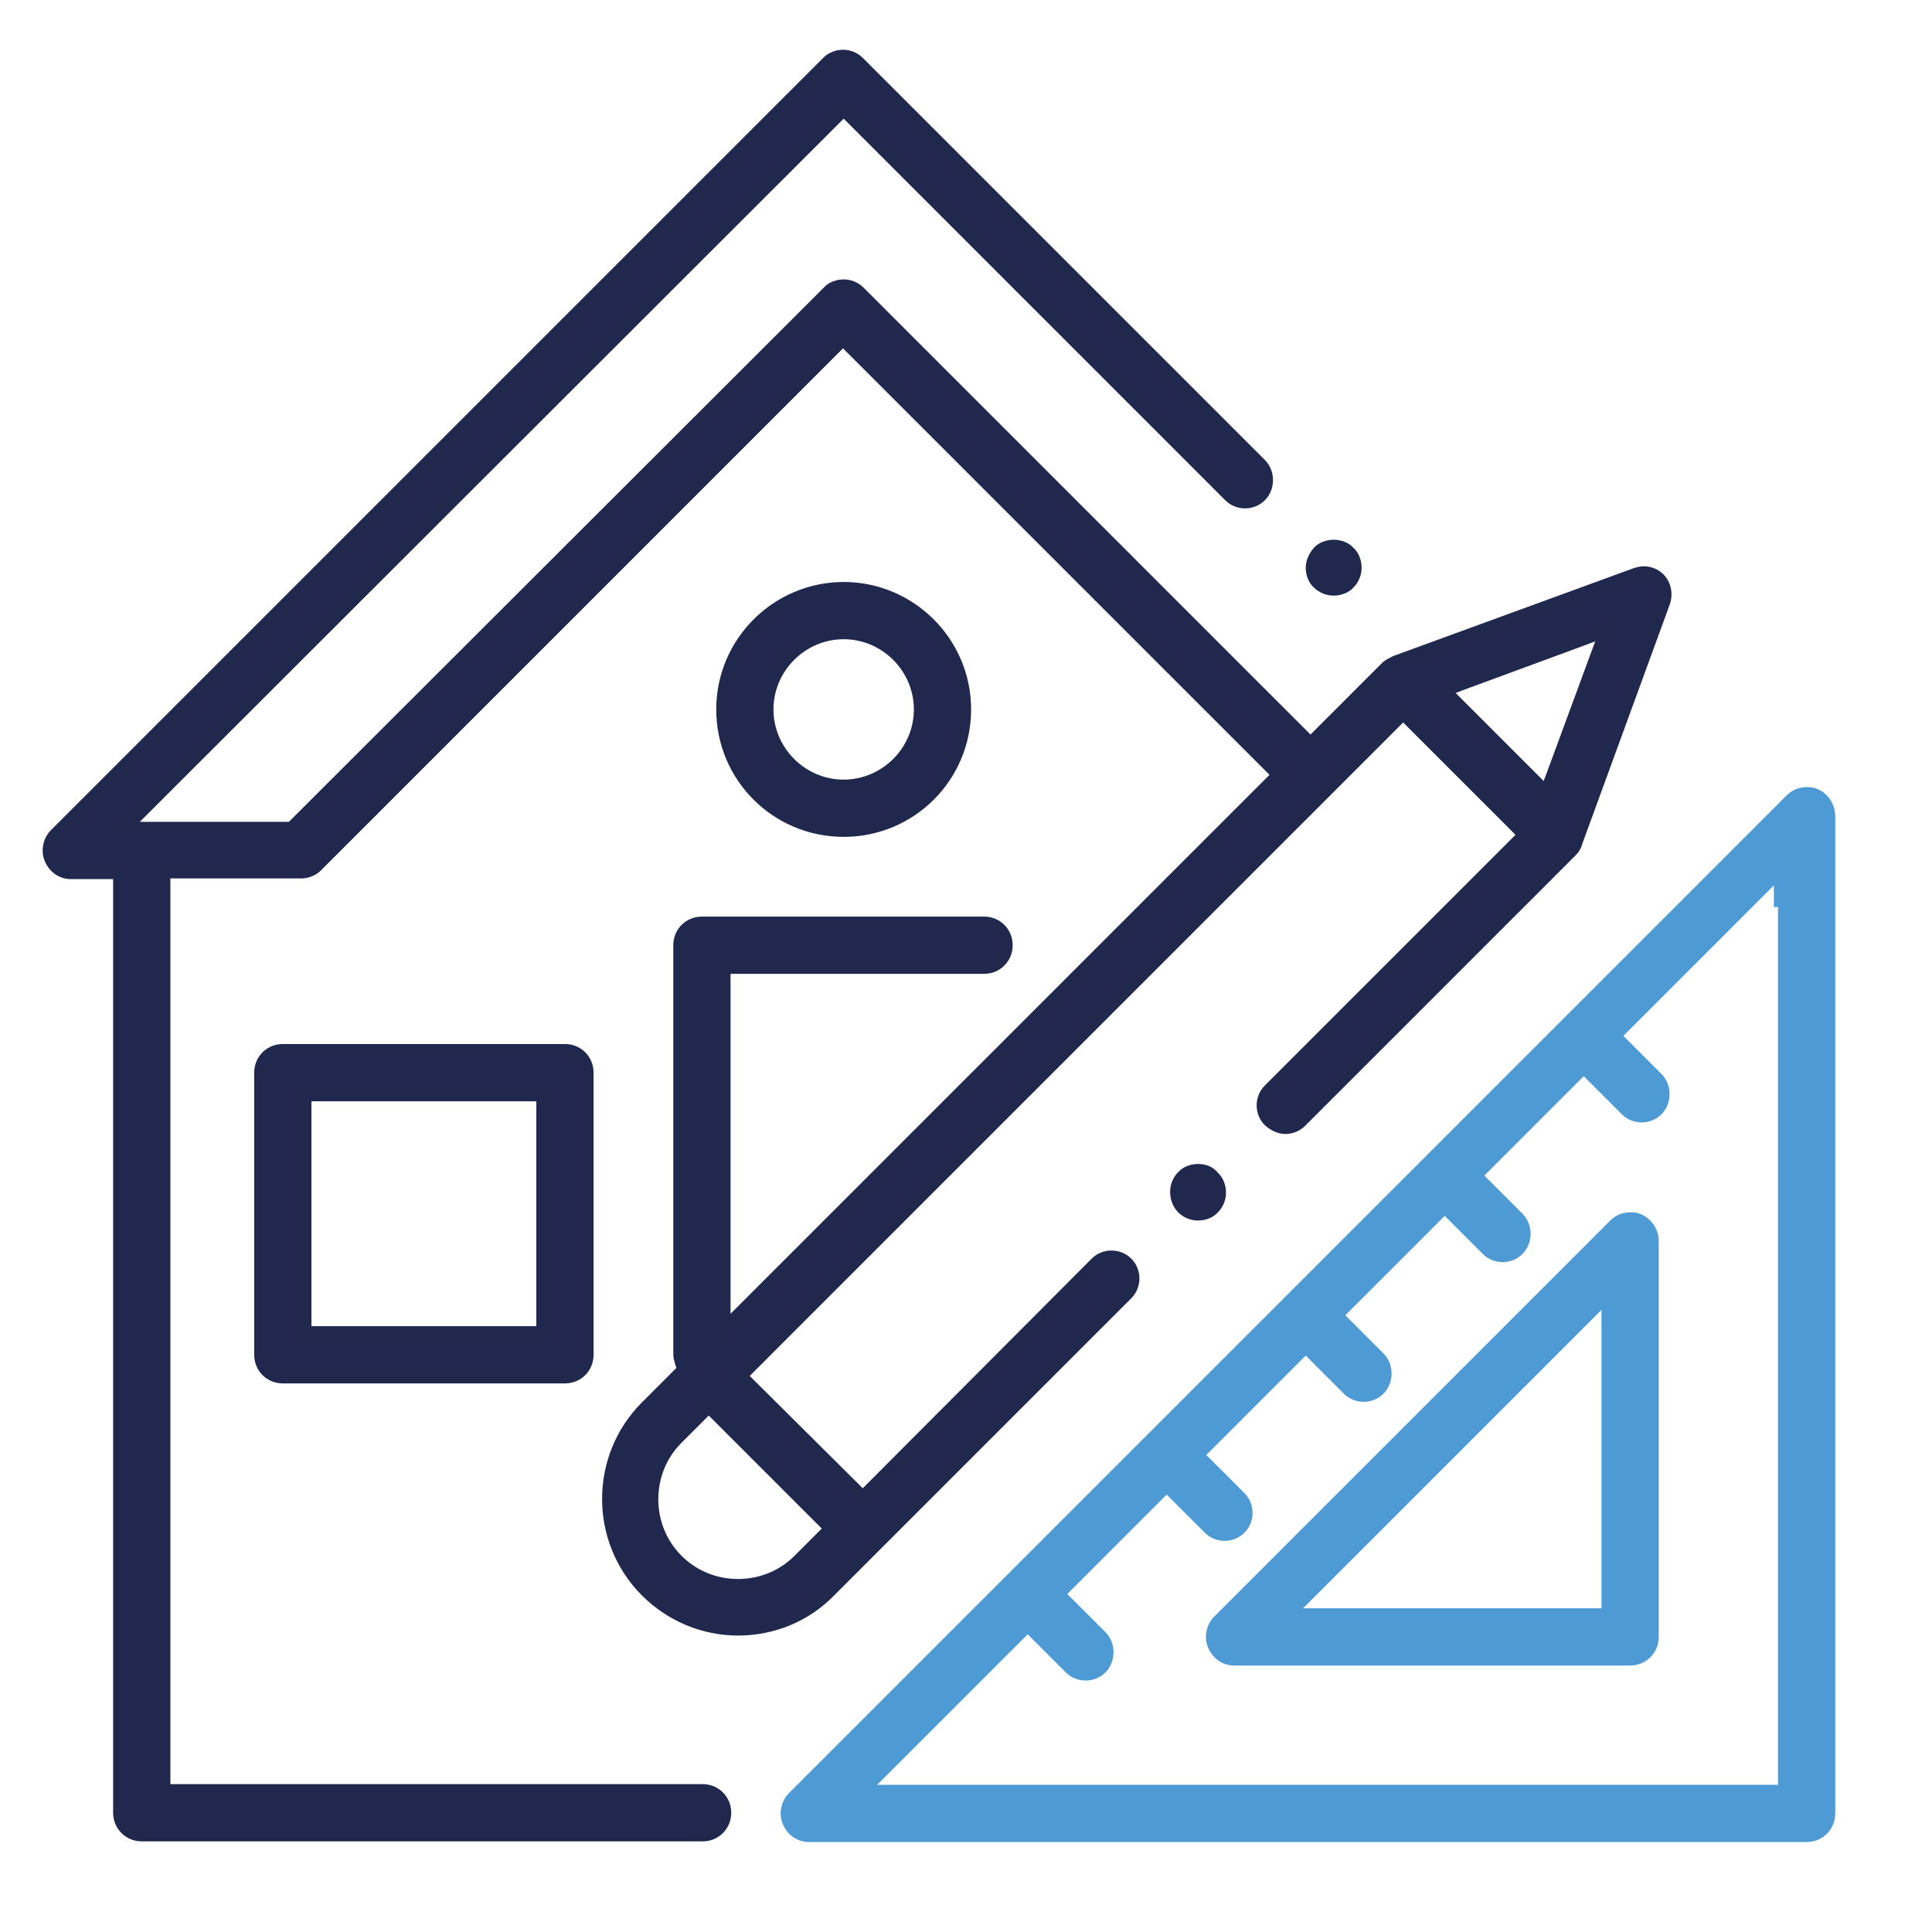
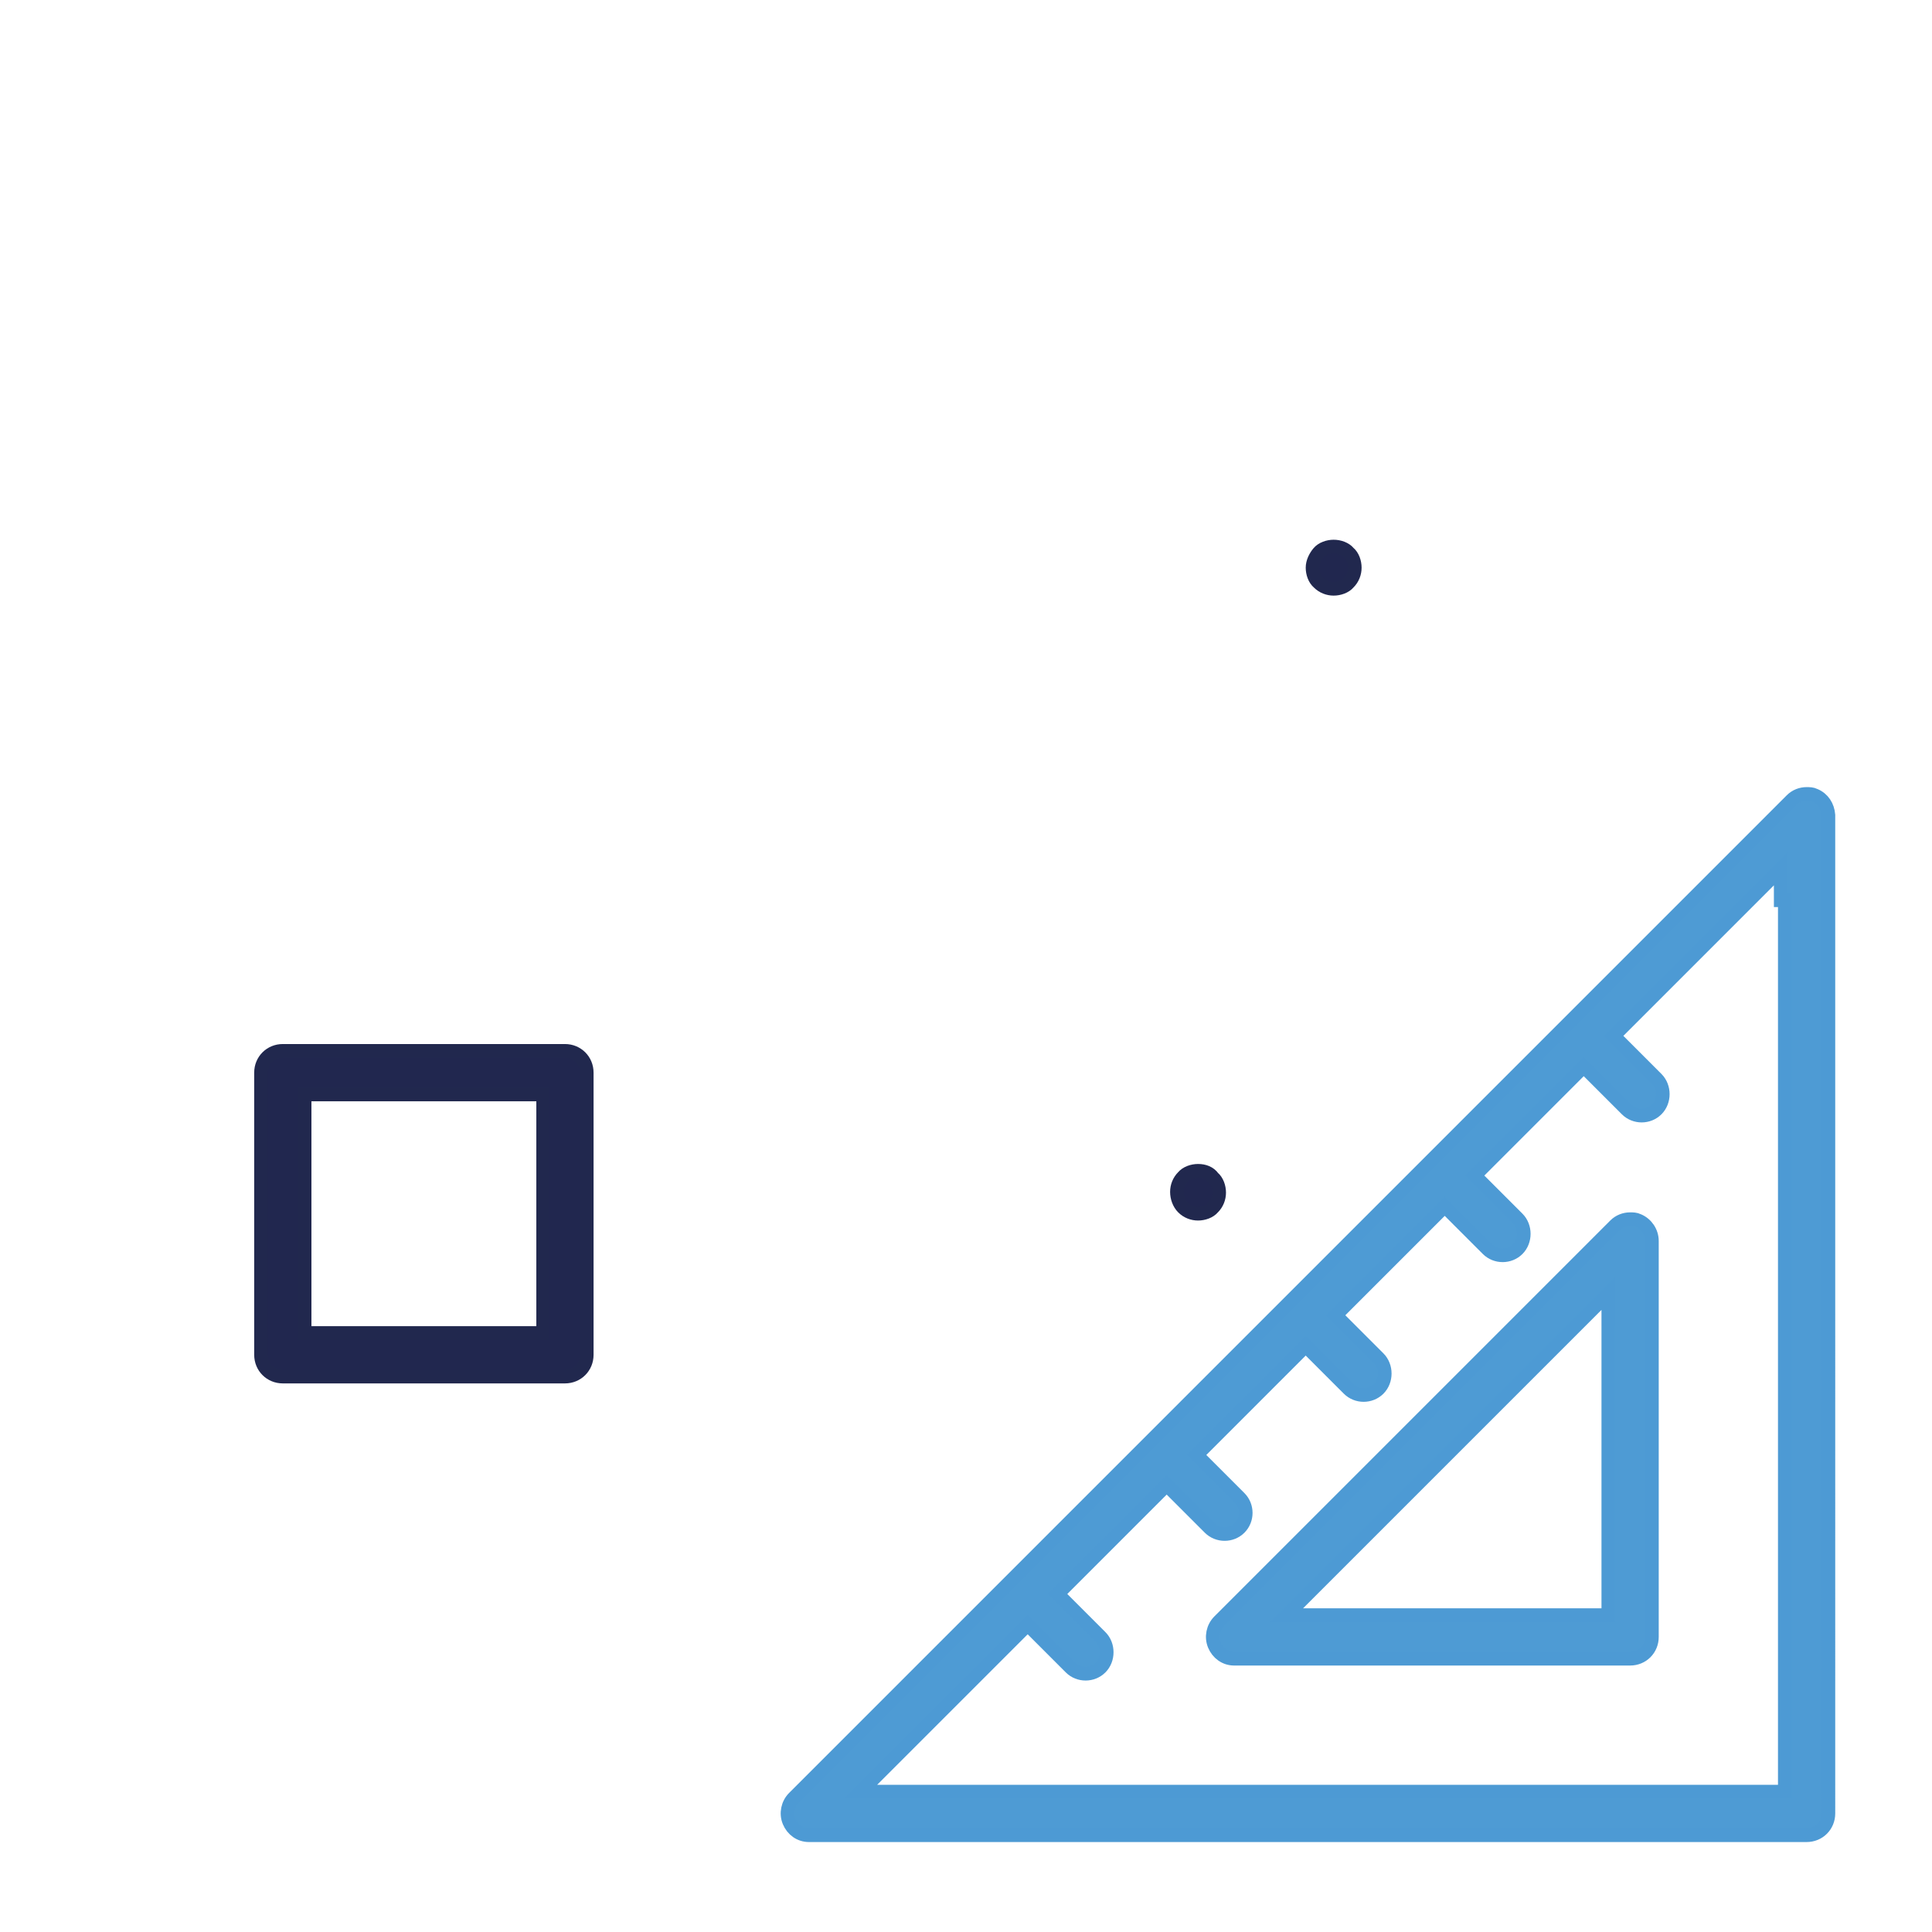
<svg xmlns="http://www.w3.org/2000/svg" version="1.1" id="Layer_1" x="0px" y="0px" viewBox="0 0 283.5 283.5" style="enable-background:new 0 0 283.5 283.5;" xml:space="preserve">
  <style type="text/css">
	.st0{fill:#21274F;}
	.st1{fill:#4E9BD4;}
	.st2{fill:#21274F;stroke:#21284E;stroke-width:2;stroke-miterlimit:10;}
	.st3{fill:#4E9BD4;stroke:#4D9AD4;stroke-width:2;stroke-miterlimit:10;}
</style>
  <path class="st2" d="M195.7,80.2c-0.8,0-1.7,0.3-2.2,0.9s-0.9,1.4-0.9,2.2c0,0.8,0.3,1.7,0.9,2.2c0.6,0.6,1.4,0.9,2.2,0.9  c0.8,0,1.7-0.3,2.2-0.9c0.6-0.6,0.9-1.4,0.9-2.2c0-0.8-0.3-1.7-0.9-2.2C197.4,80.5,196.5,80.2,195.7,80.2z" />
  <path class="st2" d="M38.3,198.8c0,1.8,1.4,3.2,3.2,3.2h41.4c1.8,0,3.2-1.4,3.2-3.2v-41.4c0-1.8-1.4-3.2-3.2-3.2H41.5  c-1.8,0-3.2,1.4-3.2,3.2V198.8z M44.7,193.6v-31v-2h2h31h2v2v31v2h-2h-31h-2V193.6z" />
  <path class="st3" d="M266.3,116.7c-0.4-0.2-0.8-0.2-1.2-0.2c-0.8,0-1.6,0.3-2.2,0.9l-52.5,52.5l0,0l0,0l-0.1,0.1l-0.2,0.2  l-61.4,61.4l-32.2,32.2c-0.9,0.9-1.2,2.3-0.7,3.5c0.5,1.2,1.6,2,2.9,2h146.4c1.8,0,3.2-1.4,3.2-3.2V119.6  C268.2,118.3,267.5,117.2,266.3,116.7z M261.9,132.1v128.8v2h-2H131.1h-4.8l3.4-3.4l19.7-19.7l1.4-1.4l1.4,1.4l4.9,4.9  c0.6,0.6,1.4,0.9,2.2,0.9c0.8,0,1.6-0.3,2.2-0.9c1.2-1.2,1.2-3.3,0-4.5l-4.9-4.9l-1.4-1.4l1.4-1.4l13.2-13.2l1.4-1.4l1.4,1.4  l4.9,4.9c0.6,0.6,1.4,0.9,2.2,0.9c0.8,0,1.6-0.3,2.2-0.9c0.6-0.6,0.9-1.4,0.9-2.2c0-0.8-0.3-1.6-0.9-2.2l-4.9-4.9l-1.4-1.4l1.4-1.4  l13.2-13.2l1.4-1.4l1.4,1.4l4.9,4.9c0.6,0.6,1.4,0.9,2.2,0.9c0.8,0,1.6-0.3,2.2-0.9c1.2-1.2,1.2-3.3,0-4.5l-4.9-4.9l-1.4-1.4  l1.4-1.4l13.2-13.2l1.4-1.4l1.4,1.4l4.9,4.9c0.6,0.6,1.4,0.9,2.2,0.9s1.6-0.3,2.2-0.9c1.2-1.2,1.2-3.3,0-4.5l-4.9-4.9l-1.4-1.4  l1.4-1.4l13.2-13.2l1.4-1.4l1.4,1.4l4.9,4.9c0.6,0.6,1.4,0.9,2.2,0.9c0.8,0,1.6-0.3,2.2-0.9c1.2-1.2,1.2-3.3,0-4.5l-4.9-4.9  l-1.4-1.4l1.4-1.4l19.7-19.7l3.4-3.4V132.1z" />
  <path class="st3" d="M240.4,179.1c-0.4-0.2-0.8-0.2-1.2-0.2c-0.8,0-1.6,0.3-2.2,0.9l-58.1,58.1c-0.9,0.9-1.2,2.3-0.7,3.5  c0.5,1.2,1.6,2,2.9,2h58.1c1.8,0,3.2-1.4,3.2-3.2v-58.1C242.4,180.8,241.6,179.6,240.4,179.1z M236,194.6V235v2h-2h-40.4h-4.8  l3.4-3.4l40.4-40.4l3.4-3.4V194.6z" />
-   <path class="st2" d="M188.6,165.4c0.8,0,1.6-0.3,2.2-0.9l39.7-39.7c0.3-0.3,0.6-0.7,0.7-1.2l12.9-35.3c0.4-1.2,0.1-2.5-0.7-3.3  c-0.6-0.6-1.4-0.9-2.2-0.9c-0.4,0-0.7,0.1-1.1,0.2l-35.3,12.9c-0.4,0.2-0.8,0.4-1.2,0.7l-9.9,9.9l-1.4,1.4l-1.4-1.4L126,42.9  c-0.6-0.6-1.4-0.9-2.2-0.9c-0.8,0-1.7,0.3-2.2,0.9L43.4,121l-0.6,0.6H42H22.9h-4.8l3.4-3.4L122.4,17.4l1.4-1.4l1.4,1.4l55.3,55.3  c0.6,0.6,1.4,0.9,2.2,0.9c0.8,0,1.6-0.3,2.2-0.9c1.2-1.2,1.2-3.3,0-4.5l-59-59c-0.6-0.6-1.4-0.9-2.2-0.9c-0.8,0-1.6,0.3-2.2,0.9  L8.2,122.5c-0.9,0.9-1.2,2.3-0.7,3.5c0.5,1.2,1.6,2,2.9,2h5.2h2v2V266c0,1.8,1.4,3.2,3.2,3.2h82.3c1.8,0,3.2-1.4,3.2-3.2  s-1.4-3.2-3.2-3.2H26h-2v-2V129.9v-2h2h18.2c0.8,0,1.6-0.3,2.2-0.9l75.9-75.9l1.4-1.4l1.4,1.4l61.2,61.2l1.4,1.4l-1.4,1.4  l-76.7,76.7l-3.4,3.4v-4.8v-46.5v-2h2h36.2c1.8,0,3.2-1.4,3.2-3.2c0-1.8-1.4-3.2-3.2-3.2h-41.4c-1.8,0-3.2,1.4-3.2,3.2v60  c0,0.4,0.1,0.7,0.2,1.1l0.4,1.2l-0.9,0.9l-4.6,4.6c-7.4,7.4-7.4,19.5,0,26.9c3.6,3.6,8.4,5.6,13.4,5.6c5.1,0,9.9-2,13.4-5.6  l43.6-43.6c0.6-0.6,0.9-1.4,0.9-2.2c0-0.8-0.3-1.6-0.9-2.2c-0.6-0.6-1.4-0.9-2.2-0.9c-0.8,0-1.6,0.3-2.2,0.9L128,218.4l-1.4,1.4  l-1.4-1.4L110,203.3l-1.4-1.4l1.4-1.4l94.5-94.5l1.4-1.4l1.4,1.4l15.1,15.1l1.4,1.4l-1.4,1.4l-36.1,36.1c-0.6,0.6-0.9,1.4-0.9,2.2  c0,0.8,0.3,1.6,0.9,2.2C187,165,187.8,165.4,188.6,165.4z M120.6,222.9l1.4,1.4l-1.4,1.4l-3.3,3.3c-2.4,2.4-5.6,3.7-9,3.7  c-3.4,0-6.6-1.3-9-3.7c-2.4-2.4-3.7-5.6-3.7-9c0-3.4,1.3-6.6,3.7-9l3.3-3.3l1.4-1.4l1.4,1.4L120.6,222.9z M214,103.5l-2.2-2.2  l2.9-1.1l17.1-6.3l4-1.5l-1.5,4l-6.3,17.1l-1.1,2.9l-2.2-2.2L214,103.5z" />
  <path class="st2" d="M175.8,171.8c-0.8,0-1.7,0.3-2.2,0.9c-0.6,0.6-0.9,1.4-0.9,2.2c0,0.8,0.3,1.7,0.9,2.3c0.6,0.6,1.4,0.9,2.2,0.9  s1.7-0.3,2.2-0.9c0.6-0.6,0.9-1.4,0.9-2.2c0-0.8-0.3-1.7-0.9-2.2C177.5,172.1,176.7,171.8,175.8,171.8z" />
-   <path class="st2" d="M123.8,86.4c-9.7,0-17.7,7.9-17.7,17.7s7.9,17.7,17.7,17.7s17.7-7.9,17.7-17.7S133.5,86.4,123.8,86.4z   M123.8,115.4c-6.2,0-11.3-5.1-11.3-11.3s5.1-11.3,11.3-11.3c6.2,0,11.3,5.1,11.3,11.3S130,115.4,123.8,115.4z" />
</svg>